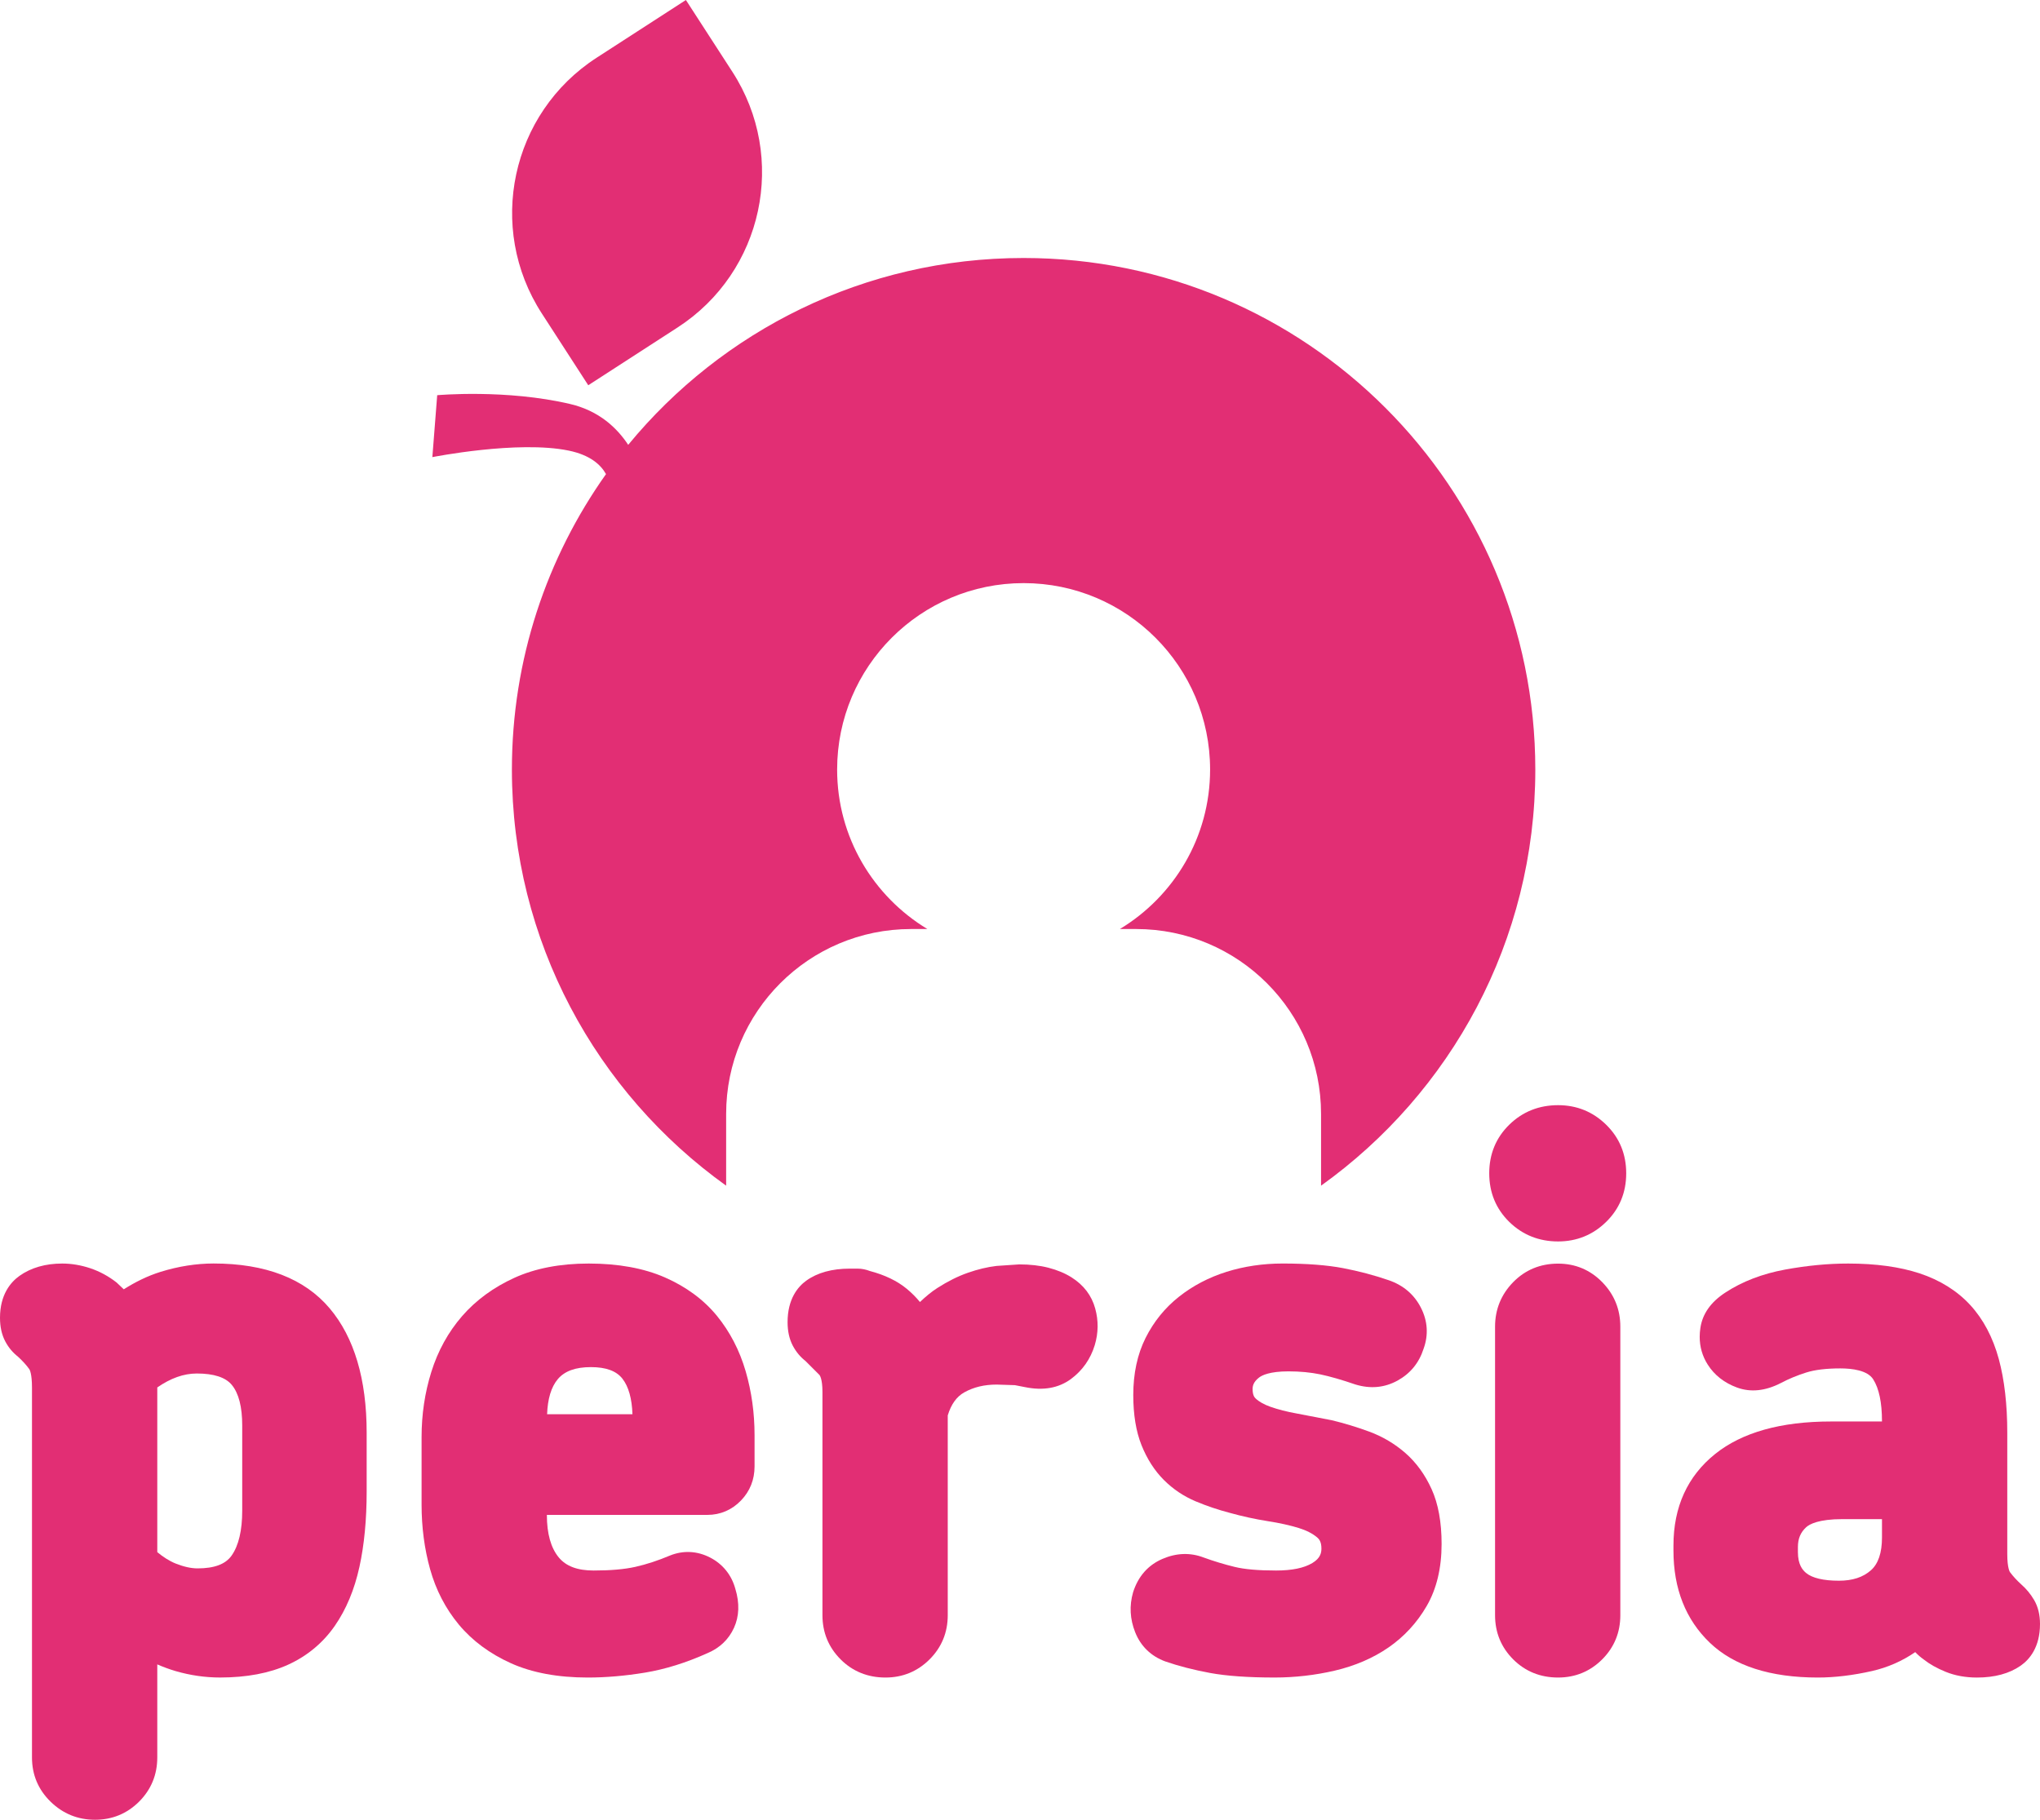
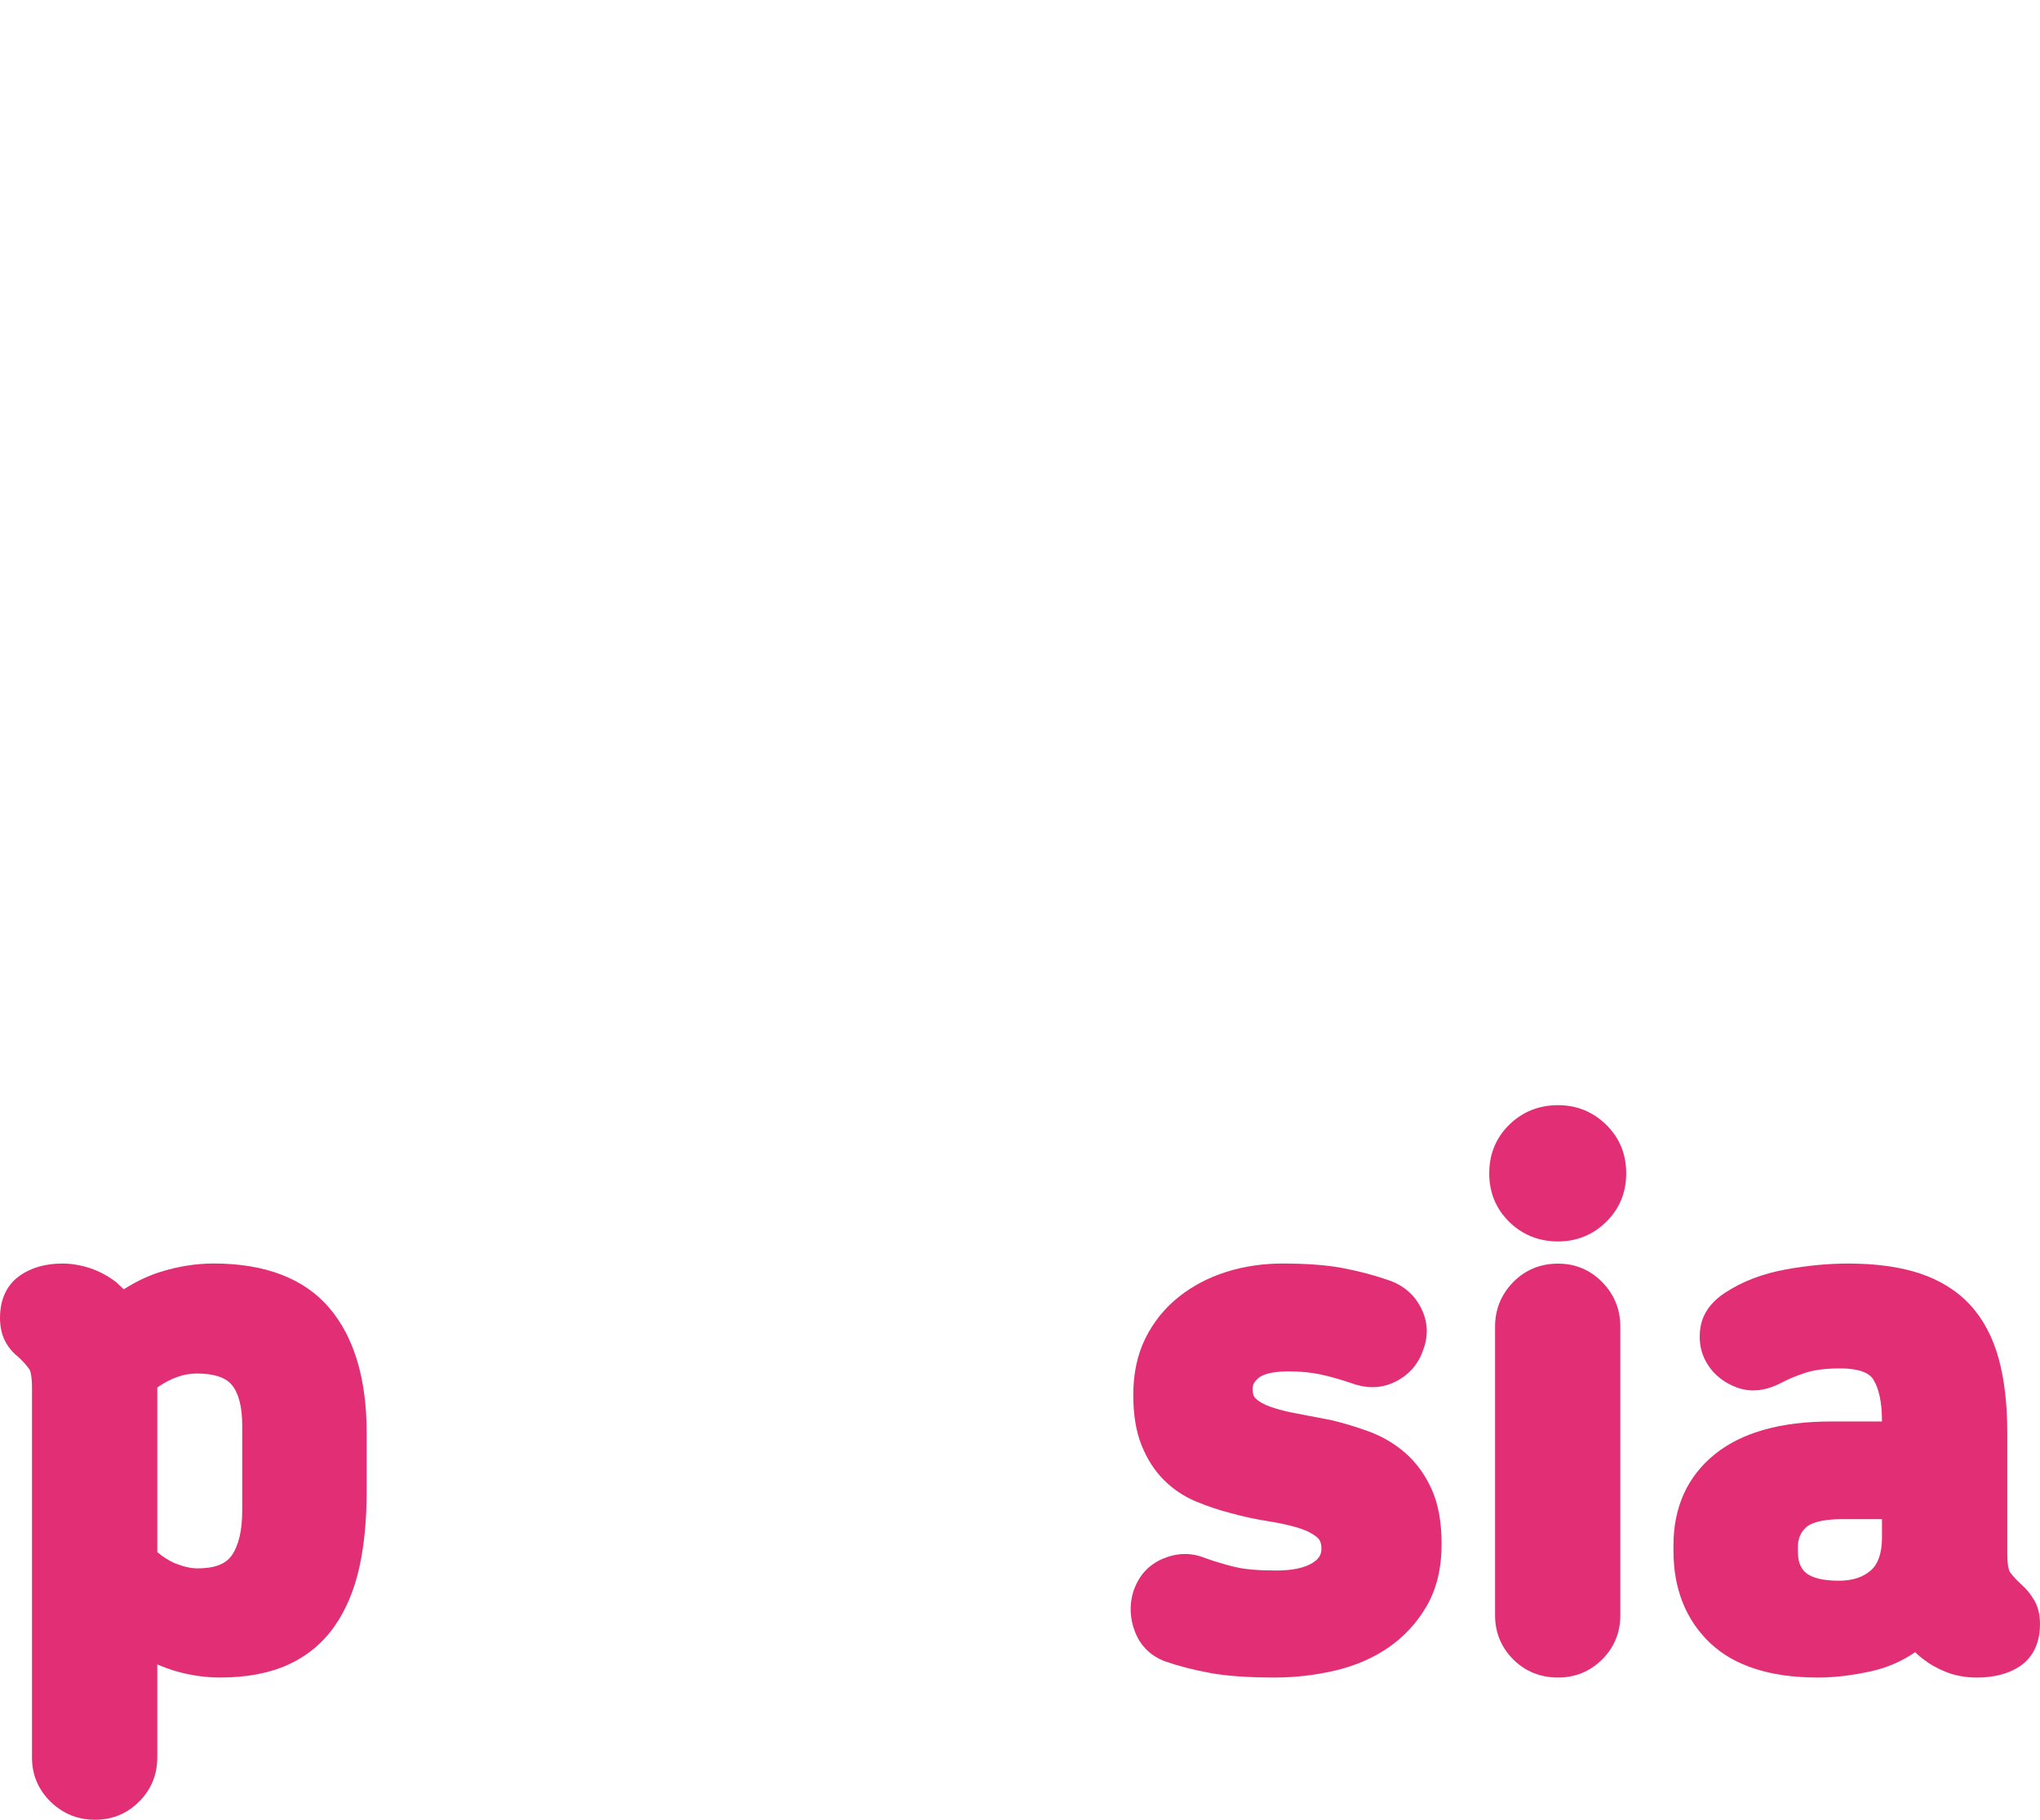
<svg xmlns="http://www.w3.org/2000/svg" version="1.1" id="Шар_1" x="0px" y="0px" width="335.799px" height="299.629px" viewBox="0 0 335.799 299.629" enable-background="new 0 0 335.799 299.629" xml:space="preserve">
  <path fill="#E22E74" d="M26.464,209.402c-2.235,0.694-4.233,1.71-6.09,2.884c-0.396-0.371-1.18-1.117-1.18-1.117  c-1.331-1.043-2.788-1.83-4.345-2.354c-1.54-0.51-3.084-0.771-4.598-0.771c-2.773,0-5.143,0.683-7.037,2.025  C1.747,211.114,0,213.161,0,216.984c0,1.479,0.287,2.776,0.856,3.858c0.551,1.052,1.289,1.923,2.191,2.6l-0.171-0.141  c0.834,0.764,1.49,1.49,1.956,2.148c0.042,0.063,0.433,0.686,0.433,3.026v60.894c0,2.851,1.03,5.301,3.064,7.285  c2.023,1.975,4.481,2.975,7.308,2.975c2.834,0,5.277-1.006,7.264-2.988c1.981-1.988,2.989-4.434,2.989-7.27c0,0,0-9.67,0-15.324  c0.98,0.423,1.993,0.805,3.061,1.115c2.389,0.691,4.832,1.045,7.269,1.045c4.367,0,8.146-0.713,11.221-2.119  c3.151-1.441,5.73-3.592,7.671-6.389c1.875-2.703,3.238-5.976,4.056-9.717c0.79-3.609,1.188-7.775,1.188-12.386v-9.703  c0-8.802-2.05-15.694-6.092-20.474c-4.138-4.899-10.569-7.381-19.118-7.381C32.301,208.042,29.377,208.5,26.464,209.402z   M32.4,226.15c2.798,0,4.738,0.632,5.761,1.882c1.135,1.377,1.71,3.625,1.71,6.672v14.028c0,3.265-0.587,5.755-1.747,7.397  c-1.003,1.42-2.836,2.109-5.603,2.109c-1.066,0-2.28-0.271-3.604-0.798h-0.002c-1.066-0.43-2.069-1.089-3.024-1.875  c0-1.907,0-25.036,0-27.12C28.08,226.932,30.22,226.15,32.4,226.15z" />
-   <path fill="#E22E74" d="M84.669,210.397c-3.435,1.566-6.336,3.691-8.614,6.316c-2.271,2.617-3.975,5.707-5.058,9.181  c-1.065,3.396-1.602,7.005-1.602,10.722v11.137c0,3.697,0.468,7.265,1.396,10.596c0.958,3.447,2.559,6.525,4.745,9.154  c2.202,2.645,5.088,4.783,8.574,6.355c3.467,1.561,7.722,2.352,12.646,2.352c2.98,0,6.146-0.273,9.4-0.808  c3.332-0.549,6.803-1.632,10.313-3.216c1.989-0.836,3.467-2.236,4.347-4.155c0.867-1.899,0.945-4.06,0.227-6.422  c-0.623-2.278-2.068-4.089-4.171-5.166c-2.121-1.085-4.397-1.2-6.583-0.325c-1.983,0.838-3.889,1.459-5.701,1.867  c-1.782,0.402-4.094,0.604-6.872,0.604c-2.671,0-4.554-0.709-5.751-2.17c-1.29-1.574-1.945-3.91-1.945-6.949c0,0,0-0.036,0-0.04  c3.805,0,26.432,0,26.432,0c2.113,0,4.021-0.815,5.509-2.36c1.492-1.542,2.244-3.438,2.244-5.626v-5.155  c0-3.627-0.489-7.16-1.465-10.513c-0.999-3.433-2.589-6.495-4.728-9.12c-2.179-2.66-5.061-4.789-8.567-6.326  c-3.467-1.517-7.678-2.285-12.521-2.285C92.223,208.042,88.103,208.834,84.669,210.397z M91.825,227.07  c1.124-1.323,2.901-1.971,5.438-1.971c2.493,0,4.194,0.627,5.193,1.905c1.025,1.31,1.564,3.295,1.651,5.854  c-3.016,0-11.032,0-14.05,0C90.149,230.333,90.726,228.368,91.825,227.07z" />
-   <path fill="#E22E74" d="M164.041,208.437c-1.509,0.177-3.102,0.558-4.729,1.13c-1.628,0.568-3.315,1.413-5.012,2.5  c-0.994,0.633-1.945,1.434-2.868,2.313c-0.634-0.773-1.354-1.496-2.153-2.16c-1.597-1.325-3.658-2.305-6.096-2.947  c-0.651-0.249-1.331-0.391-2.032-0.391h-1.258c-2.938,0-5.352,0.668-7.172,1.979c-1.405,1.015-3.08,3.029-3.08,6.843  c0,1.483,0.288,2.779,0.854,3.857c0.553,1.047,1.289,1.93,2.192,2.602l-0.171-0.144l2.367,2.366  c0.047,0.054,0.498,0.623,0.498,2.808v36.757c0,2.842,1.008,5.283,2.988,7.268c1.98,1.982,4.466,2.992,7.384,2.992  c2.838,0,5.281-1.01,7.265-2.992c1.98-1.983,2.988-4.426,2.988-7.268c0,0,0-32.176,0-32.902c0.562-1.836,1.452-3.09,2.738-3.803  c1.552-0.859,3.291-1.272,5.318-1.272l2.997,0.096l1.606,0.313c3.041,0.631,5.572,0.177,7.614-1.319  c1.902-1.409,3.224-3.286,3.924-5.582c0.603-2.008,0.629-4.034,0.076-6.032c-0.586-2.14-1.898-3.863-3.893-5.126  c-1.071-0.677-2.354-1.214-3.807-1.588c-1.413-0.366-3.032-0.55-4.808-0.55L164.041,208.437z" />
  <path fill="#E22E74" d="M201.907,209.404c-2.917,0.916-5.552,2.296-7.824,4.093c-2.324,1.832-4.171,4.123-5.517,6.805  c-1.346,2.695-2.021,5.852-2.021,9.383c0,3.23,0.453,6.006,1.354,8.258c0.907,2.27,2.142,4.195,3.666,5.721  c1.513,1.521,3.283,2.707,5.258,3.537c1.811,0.76,3.701,1.396,5.624,1.898c2.029,0.566,4.146,1.031,6.257,1.365  c1.914,0.297,3.617,0.677,5.07,1.121c1.258,0.388,2.28,0.908,3.041,1.554c0.326,0.272,0.7,0.729,0.7,1.819  c0,0.74-0.176,1.604-1.492,2.396c-1.354,0.822-3.359,1.234-5.963,1.234c-2.921,0-5.219-0.201-6.825-0.596  c-1.716-0.418-3.427-0.936-5.095-1.543c-2.197-0.842-4.494-0.766-6.799,0.229c-2.363,1.022-3.991,2.87-4.827,5.495  c-0.638,2.22-0.515,4.412,0.347,6.584c0.907,2.293,2.622,3.951,4.963,4.804c2.205,0.763,4.669,1.394,7.359,1.894  c2.718,0.5,6.296,0.752,10.635,0.752c3.343,0,6.675-0.385,9.901-1.137c3.331-0.779,6.306-2.063,8.841-3.813  c2.57-1.775,4.691-4.072,6.283-6.822c1.629-2.811,2.456-6.249,2.456-10.221c0-3.578-0.549-6.605-1.636-9.004  c-1.083-2.403-2.548-4.412-4.335-5.975c-1.755-1.527-3.761-2.716-5.966-3.525c-2.021-0.744-4.101-1.377-6.169-1.871  c-0.088-0.021-5.747-1.105-5.747-1.105c-1.628-0.291-3.081-0.667-4.322-1.104c-1.051-0.373-1.871-0.832-2.437-1.368  c-0.215-0.203-0.497-0.585-0.497-1.552c0-0.494,0.115-1.159,1.055-1.891c0.485-0.38,1.767-1.023,4.844-1.023  c1.906,0,3.67,0.17,5.229,0.494c1.611,0.338,3.555,0.896,5.771,1.66c2.504,0.766,4.815,0.539,6.953-0.633  c2.109-1.16,3.546-2.92,4.287-5.232c0.827-2.269,0.688-4.58-0.442-6.783c-1.105-2.159-2.878-3.674-5.266-4.504  c-2.408-0.832-4.951-1.502-7.559-2.002c-2.644-0.502-5.981-0.756-9.931-0.756C207.885,208.042,204.781,208.504,201.907,209.404z" />
  <path fill="#E22E74" d="M248.443,185.179c-2.193,2.146-3.304,4.838-3.304,8.01c0,3.164,1.109,5.858,3.304,8.006  c2.181,2.128,4.883,3.212,8.031,3.212c3.068,0,5.728-1.084,7.903-3.212c2.197-2.146,3.309-4.842,3.309-8.006  c0-3.17-1.11-5.864-3.309-8.01c-2.177-2.132-4.839-3.21-7.903-3.21C253.326,181.969,250.624,183.047,248.443,185.179z   M249.063,211.127c-1.966,2.02-2.965,4.478-2.965,7.31v47.517c0,2.838,1.003,5.281,2.984,7.264c1.986,1.986,4.471,2.992,7.388,2.992  c2.838,0,5.281-1.006,7.264-2.992c1.981-1.981,2.984-4.426,2.984-7.264v-47.517c0-2.832-0.994-5.29-2.961-7.31  c-1.989-2.037-4.438-3.068-7.287-3.068C253.546,208.059,251.05,209.09,249.063,211.127z" />
  <path fill="#E22E74" d="M293.844,209.038c-3.744,0.688-7.067,1.965-9.854,3.795c-2.388,1.556-3.77,3.524-4.1,5.861  c-0.071,0.482-0.107,0.955-0.107,1.417c0,1.667,0.446,3.202,1.329,4.585c1.103,1.73,2.729,3.002,4.828,3.77  c2.245,0.82,4.681,0.563,7.248-0.771c1.246-0.658,2.627-1.234,4.131-1.708c1.413-0.448,3.3-0.677,5.607-0.677  c1.95,0,4.475,0.313,5.413,1.791c0.964,1.509,1.448,3.833,1.448,6.906v0.043c-2.794,0-8.409,0-8.409,0  c-8.22,0-14.623,1.8-19.041,5.342c-4.564,3.656-6.874,8.732-6.874,15.079v0.839c0,6.271,2.019,11.384,6.011,15.193  c3.965,3.785,9.935,5.707,17.756,5.707c2.776,0,5.783-0.36,8.927-1.073c2.579-0.589,4.96-1.638,7.104-3.112  c0.462,0.479,0.932,0.885,1.417,1.227c0.954,0.752,2.156,1.434,3.599,2.019c1.54,0.627,3.271,0.94,5.148,0.94  c2.927,0,5.347-0.662,7.204-1.961c1.449-1.021,3.169-3.031,3.169-6.86c0-1.513-0.322-2.838-0.964-3.937  c-0.561-0.961-1.258-1.814-2.077-2.537c-0.735-0.668-1.386-1.369-1.895-2.057c-0.021-0.021-0.45-0.621-0.45-2.965v-19.996  c0-4.643-0.47-8.725-1.396-12.136c-0.973-3.565-2.553-6.556-4.701-8.89c-2.165-2.349-4.979-4.103-8.362-5.221  c-3.247-1.066-7.188-1.607-11.709-1.607C300.932,208.042,297.434,208.379,293.844,209.038z M297.291,258.988  c-0.573-0.479-1.342-1.36-1.342-3.431v-0.836c0-1.373,0.431-2.409,1.361-3.264c0.546-0.494,2.038-1.33,5.975-1.33  c0,0,4.027,0,6.503,0c0,1.484,0,3.035,0,3.035c0,2.51-0.616,4.322-1.818,5.387c-1.306,1.158-3.032,1.719-5.281,1.719  C300.16,260.268,298.298,259.829,297.291,258.988z" />
  <g>
    <g>
-       <path fill="#E22E74" d="M168.491,42.479c-26.217,0-49.635,11.981-65.084,30.765c-1.825-2.771-4.784-5.598-9.528-6.716    c-10.543-2.488-21.912-1.459-21.912-1.459l-0.798,10.198c0,0,14.077-2.8,22.447-1.074c3.48,0.718,5.252,2.284,6.137,3.868    c-9.745,13.743-15.491,30.521-15.491,48.65c0,28.249,13.923,53.231,35.266,68.512v-11.811c0-16.814,13.632-30.445,30.444-30.445    h2.679c-8.893-5.375-14.854-15.107-14.854-26.256c0-16.954,13.743-30.699,30.695-30.699c16.955,0,30.698,13.745,30.698,30.699    c0,11.148-5.962,20.882-14.854,26.256h2.679c16.813,0,30.439,13.631,30.439,30.445v11.813    c21.345-15.281,35.269-40.267,35.269-68.516C252.721,80.192,215.013,42.479,168.491,42.479z M96.832,63.433l14.696-9.509    c14.12-9.133,18.159-27.986,9.025-42.103L112.904,0L98.205,9.509c-14.115,9.133-18.157,27.983-9.021,42.098L96.832,63.433z" />
-     </g>
+       </g>
  </g>
</svg>